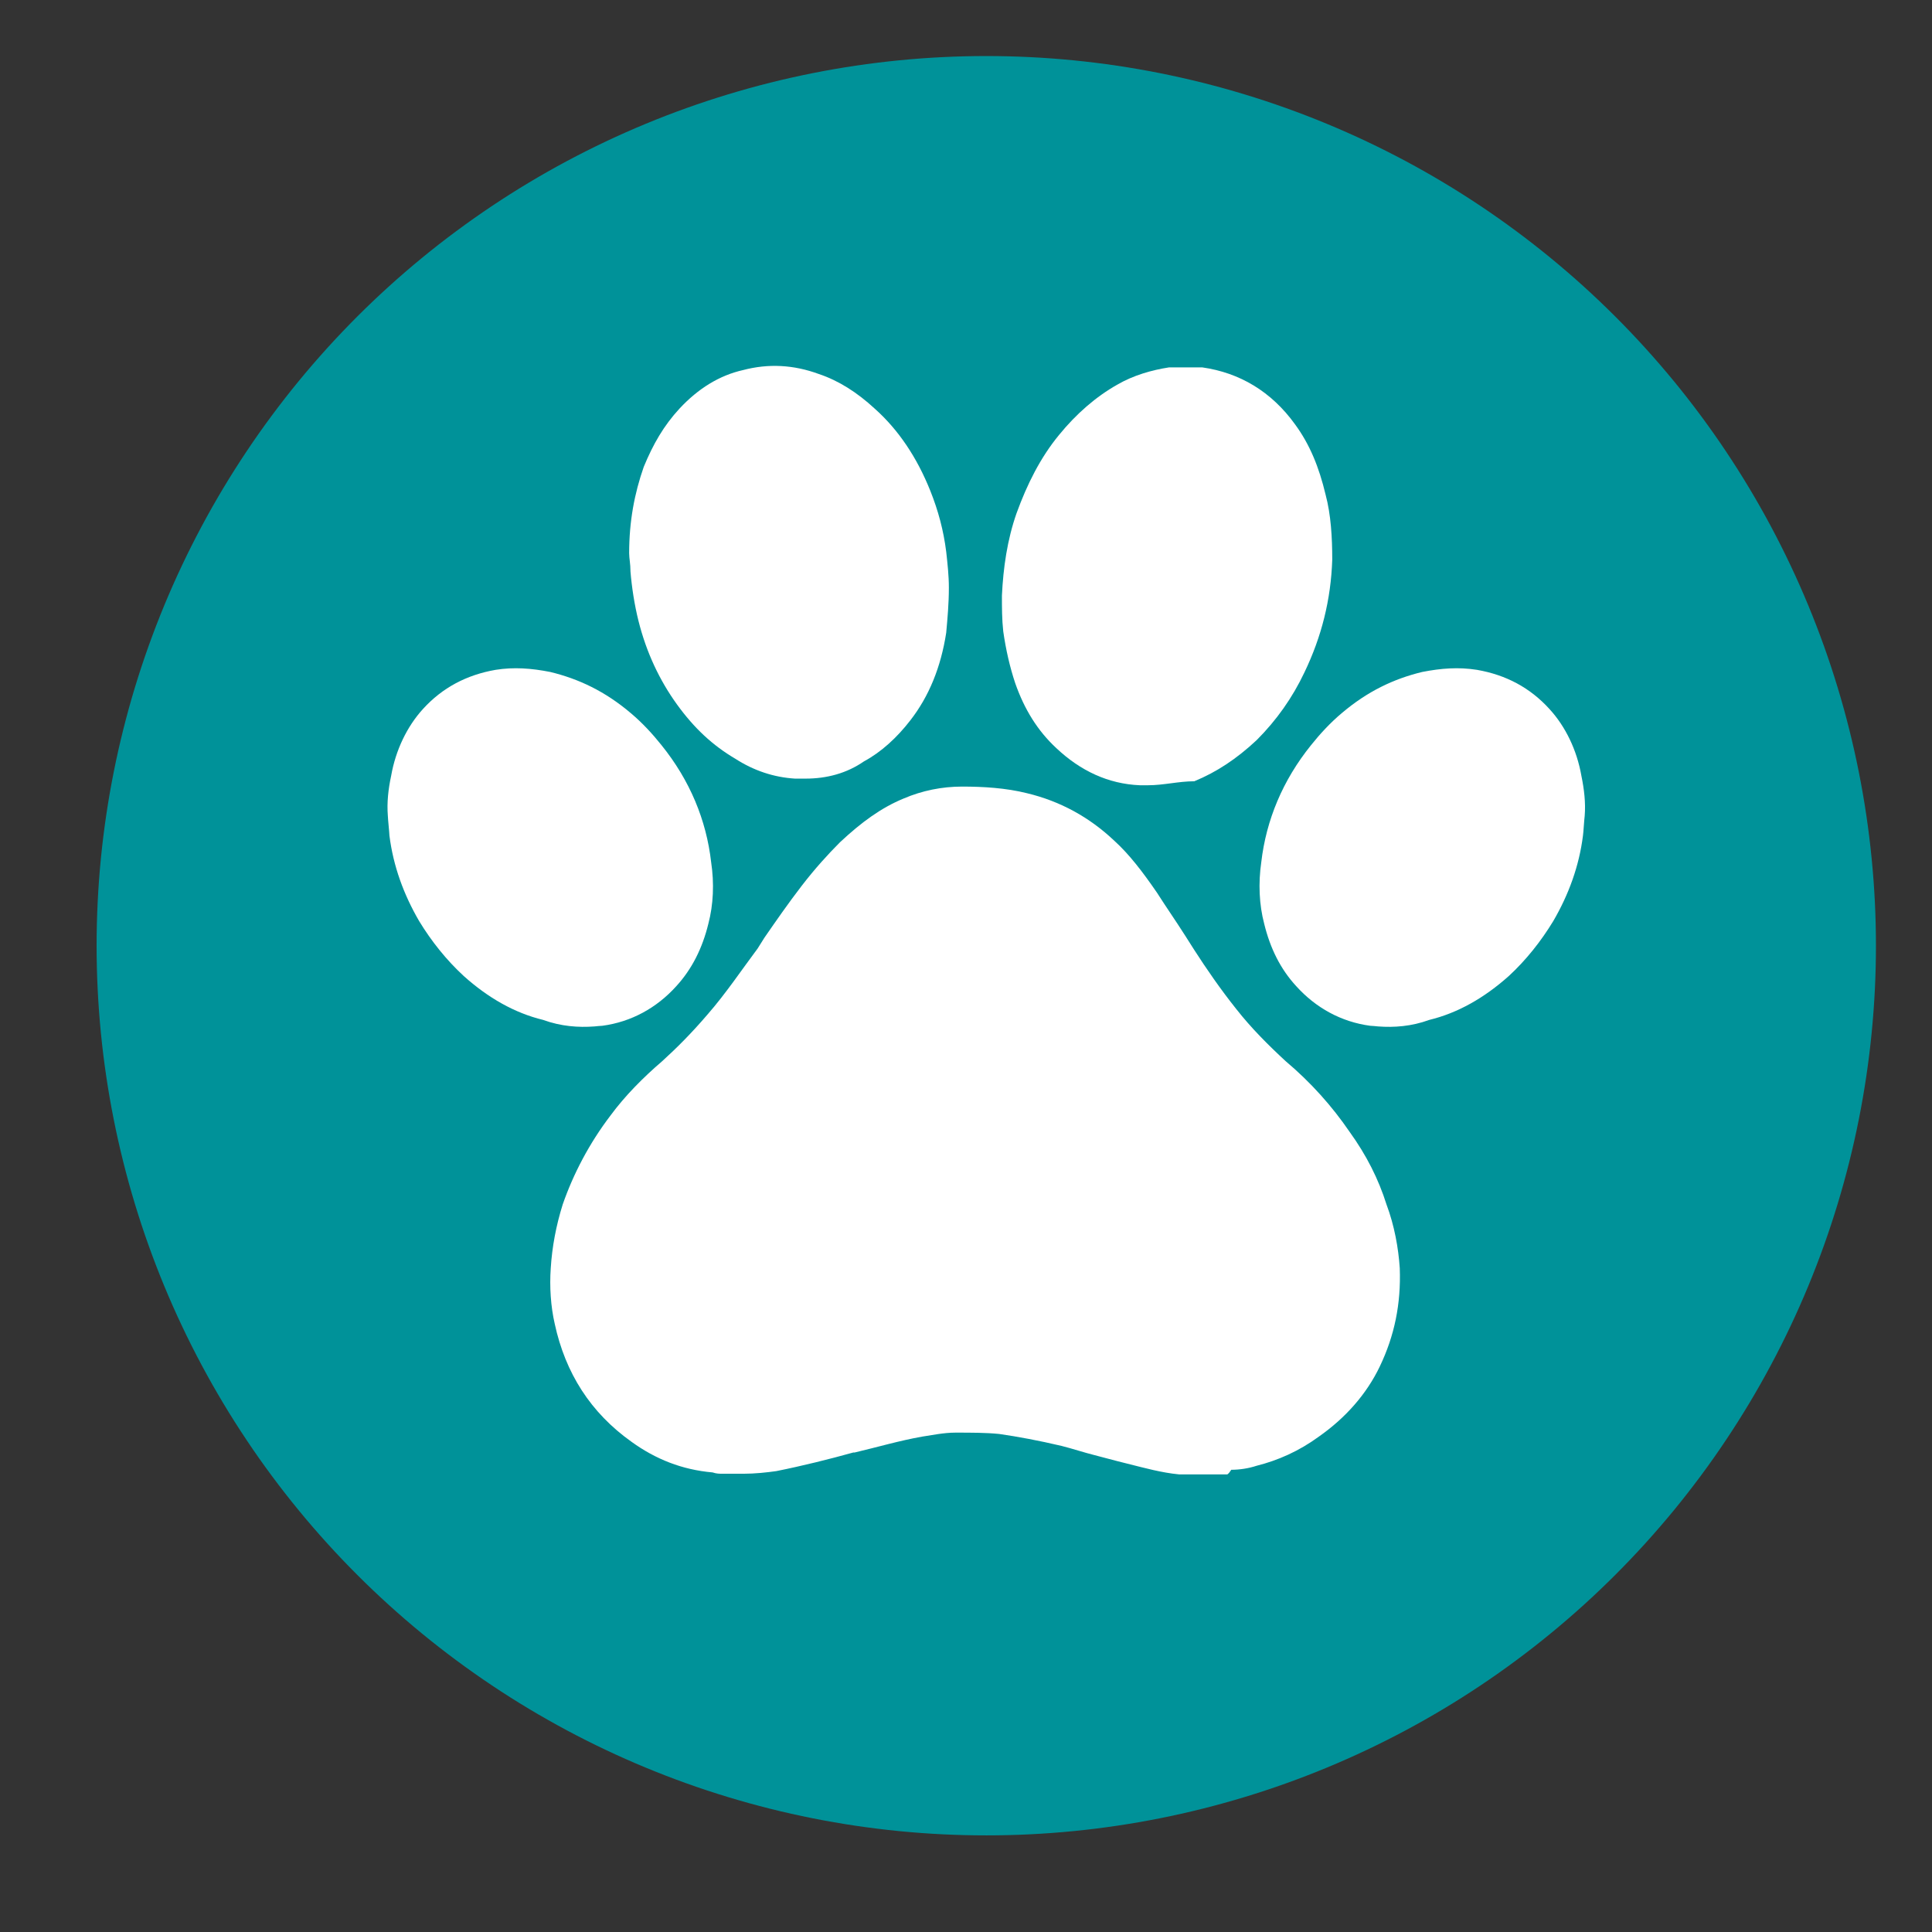
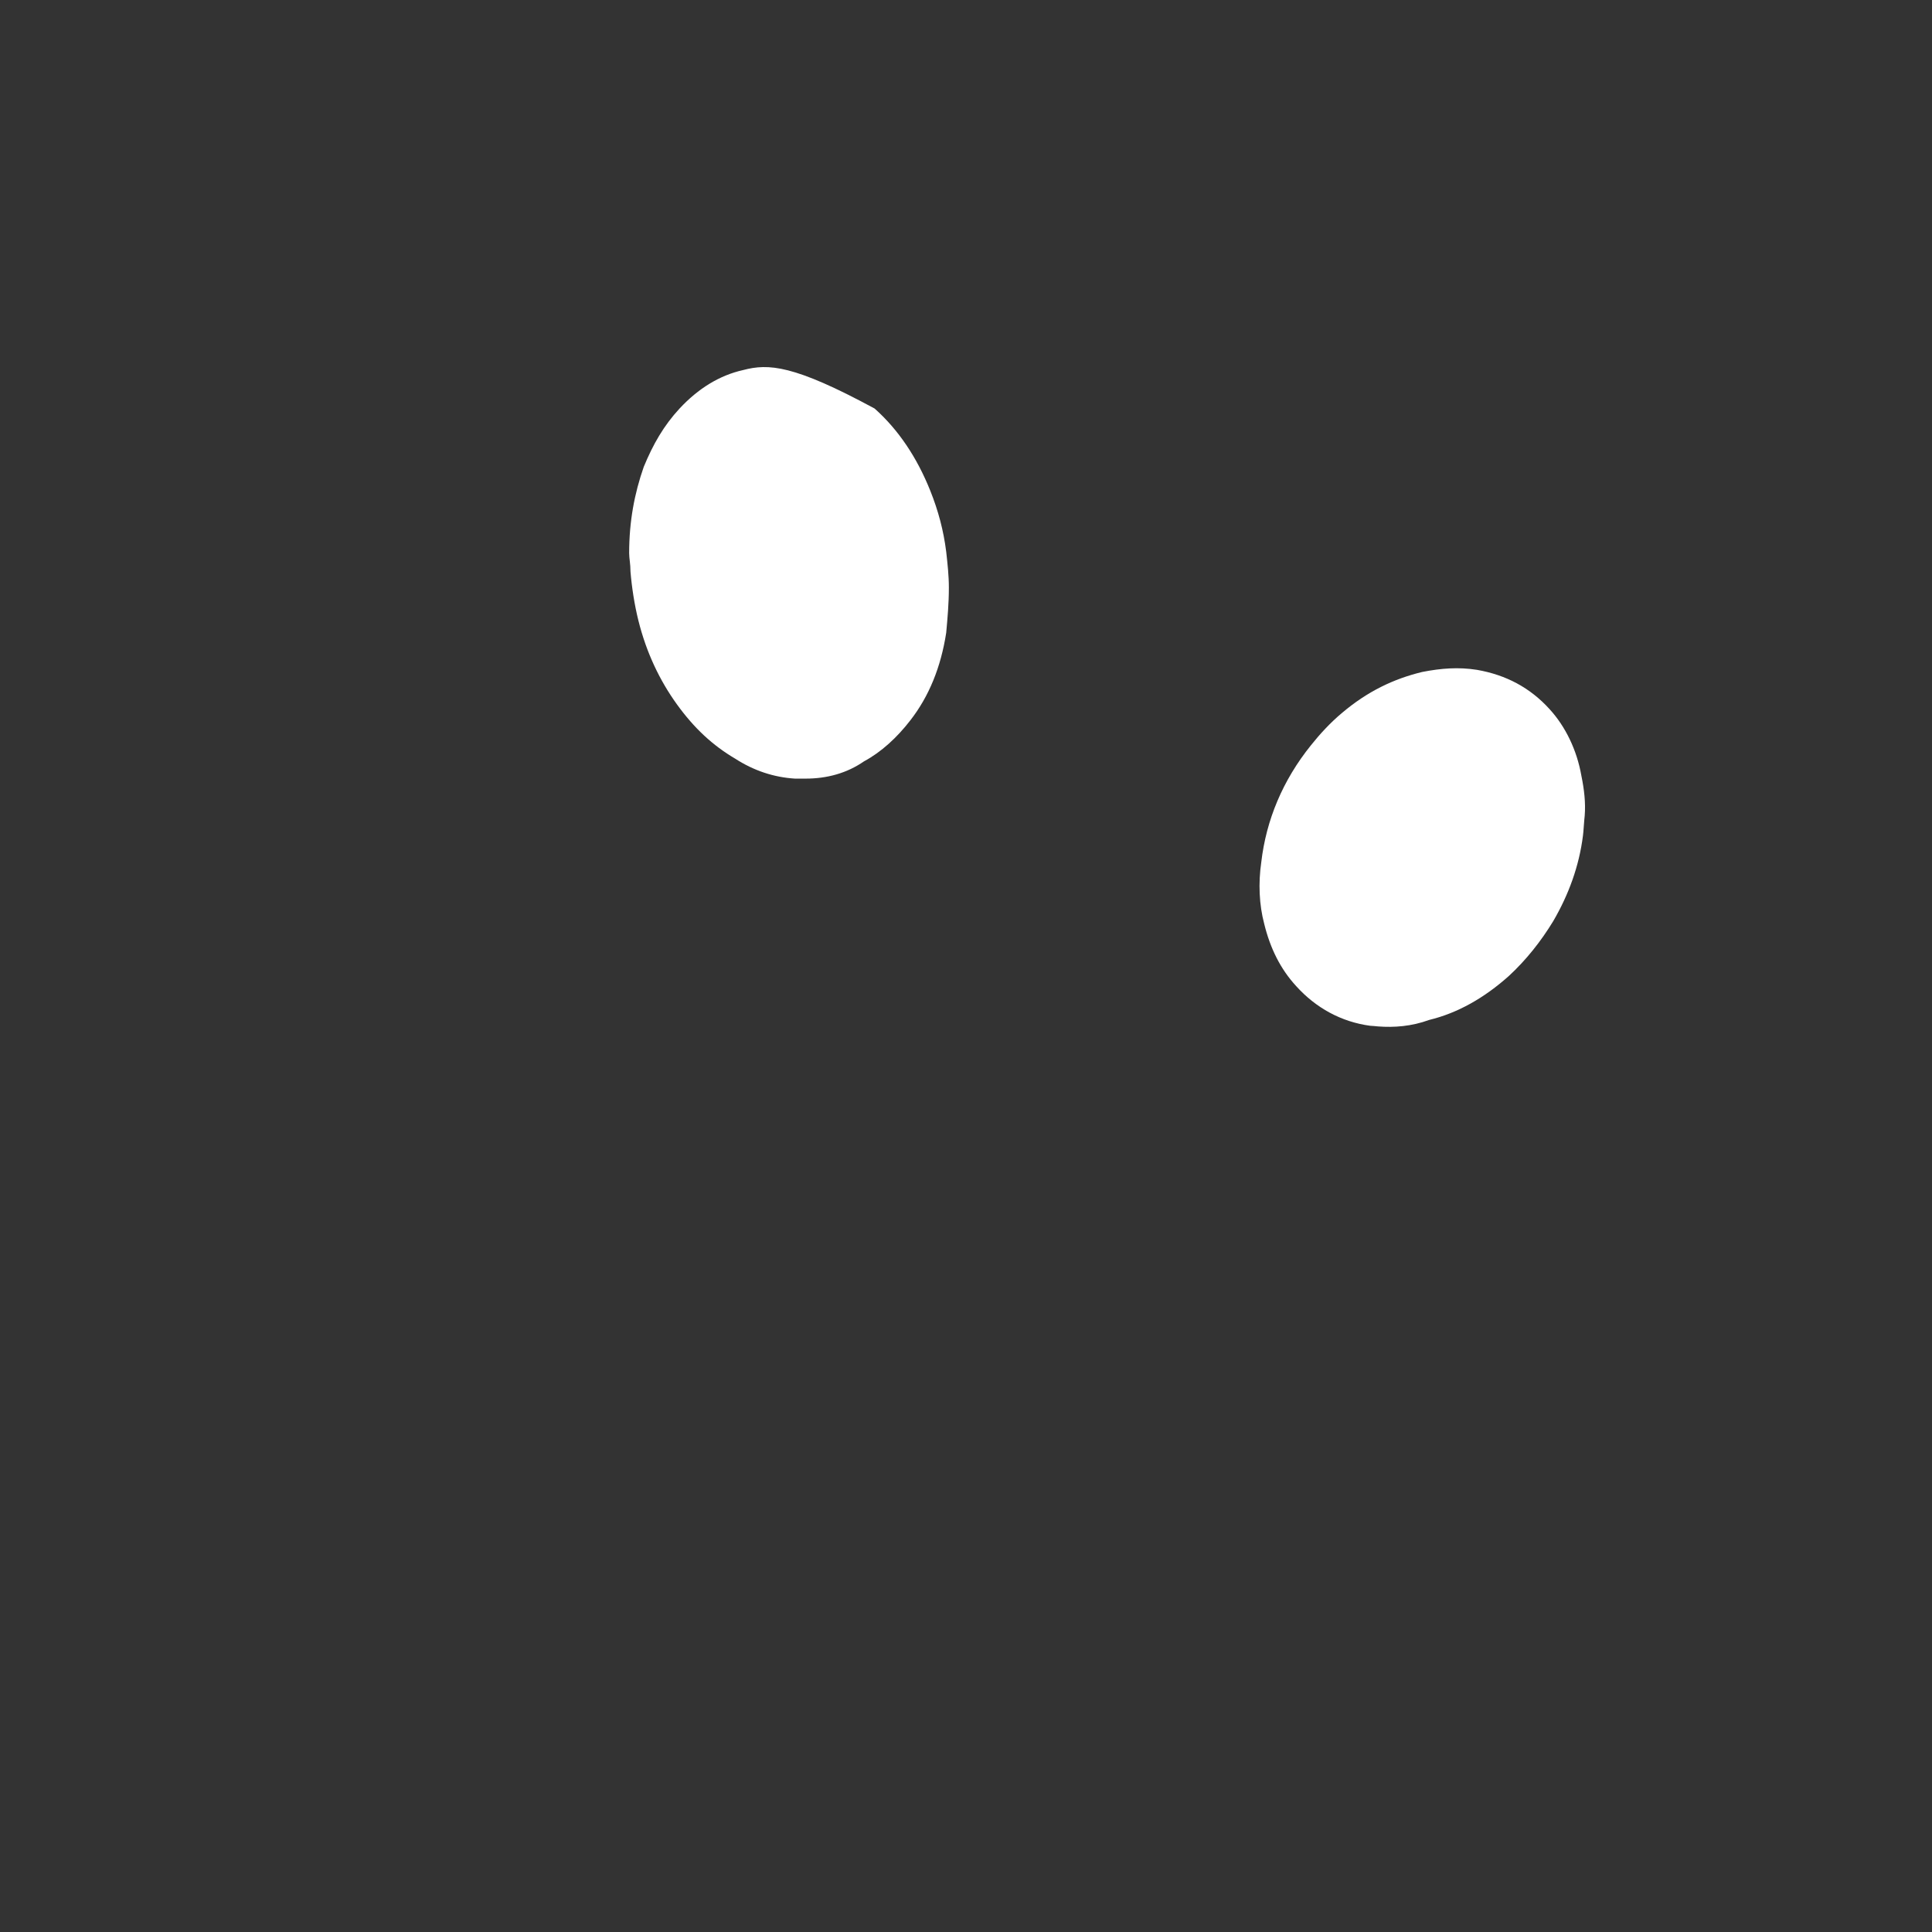
<svg xmlns="http://www.w3.org/2000/svg" version="1.0" preserveAspectRatio="xMidYMid meet" height="1000" viewBox="0 0 750 750" zoomAndPan="magnify" width="1000">
  <rect x="0" y="0" width="750" height="750" fill="#333333" stroke="none" />
  <defs>
    <clipPath id="b458b20758">
-       <path clip-rule="nonzero" d="M 37.5 21.754 L 728.25 21.754 L 728.25 712.504 L 37.5 712.504 Z M 37.5 21.754" />
-     </clipPath>
+       </clipPath>
    <clipPath id="146076d3cd">
      <path clip-rule="nonzero" d="M 213 305 L 543.715 305 L 543.715 572.359 L 213 572.359 Z M 213 305" />
    </clipPath>
  </defs>
  <g clip-path="url(#b458b20758)">
-     <path fill-rule="nonzero" fill-opacity="1" d="M 728.238 367.125 C 728.238 372.777 728.102 378.426 727.824 384.07 C 727.547 389.715 727.129 395.352 726.574 400.977 C 726.02 406.602 725.328 412.211 724.5 417.801 C 723.672 423.391 722.703 428.961 721.602 434.504 C 720.5 440.047 719.262 445.559 717.887 451.043 C 716.516 456.527 715.008 461.973 713.367 467.379 C 711.727 472.789 709.953 478.156 708.051 483.477 C 706.145 488.797 704.113 494.07 701.949 499.293 C 699.785 504.516 697.496 509.68 695.078 514.789 C 692.664 519.898 690.121 524.945 687.457 529.93 C 684.793 534.914 682.008 539.832 679.102 544.68 C 676.195 549.527 673.172 554.301 670.031 559 C 666.895 563.703 663.641 568.32 660.273 572.859 C 656.906 577.402 653.43 581.855 649.844 586.227 C 646.258 590.594 642.566 594.871 638.77 599.062 C 634.977 603.25 631.078 607.34 627.082 611.336 C 623.086 615.336 618.992 619.23 614.805 623.027 C 610.617 626.824 606.34 630.512 601.969 634.098 C 597.602 637.684 593.145 641.16 588.605 644.527 C 584.066 647.895 579.445 651.148 574.746 654.289 C 570.047 657.43 565.273 660.453 560.426 663.359 C 555.578 666.266 550.66 669.047 545.676 671.715 C 540.691 674.379 535.645 676.918 530.535 679.336 C 525.426 681.75 520.258 684.043 515.035 686.203 C 509.812 688.367 504.543 690.402 499.219 692.305 C 493.898 694.211 488.535 695.98 483.125 697.621 C 477.715 699.262 472.27 700.77 466.785 702.145 C 461.305 703.516 455.789 704.754 450.246 705.859 C 444.703 706.961 439.137 707.926 433.547 708.758 C 427.953 709.586 422.348 710.277 416.723 710.832 C 411.098 711.387 405.461 711.801 399.816 712.078 C 394.172 712.355 388.52 712.492 382.871 712.492 C 377.219 712.492 371.566 712.355 365.922 712.078 C 360.277 711.801 354.641 711.387 349.016 710.832 C 343.391 710.277 337.785 709.586 332.191 708.758 C 326.602 707.926 321.035 706.961 315.492 705.859 C 309.949 704.754 304.434 703.516 298.953 702.145 C 293.469 700.77 288.023 699.262 282.613 697.621 C 277.203 695.98 271.84 694.211 266.52 692.305 C 261.195 690.402 255.926 688.367 250.703 686.203 C 245.48 684.043 240.312 681.75 235.203 679.336 C 230.094 676.918 225.047 674.379 220.062 671.715 C 215.078 669.047 210.16 666.262 205.312 663.359 C 200.465 660.453 195.691 657.43 190.992 654.289 C 186.293 651.148 181.672 647.895 177.133 644.527 C 172.594 641.16 168.137 637.684 163.77 634.098 C 159.398 630.512 155.121 626.82 150.934 623.027 C 146.746 619.23 142.652 615.336 138.656 611.336 C 134.66 607.34 130.762 603.25 126.969 599.062 C 123.172 594.871 119.48 590.594 115.895 586.227 C 112.309 581.855 108.832 577.402 105.465 572.859 C 102.098 568.32 98.844 563.703 95.707 559 C 92.566 554.301 89.543 549.527 86.637 544.68 C 83.73 539.832 80.945 534.914 78.281 529.93 C 75.617 524.945 73.074 519.898 70.66 514.789 C 68.242 509.68 65.953 504.516 63.789 499.293 C 61.625 494.07 59.594 488.797 57.688 483.477 C 55.785 478.156 54.012 472.789 52.371 467.379 C 50.73 461.973 49.223 456.527 47.852 451.043 C 46.477 445.559 45.238 440.047 44.137 434.504 C 43.035 428.961 42.066 423.391 41.238 417.801 C 40.41 412.211 39.719 406.602 39.164 400.977 C 38.609 395.352 38.195 389.715 37.918 384.07 C 37.641 378.426 37.5 372.777 37.5 367.125 C 37.5 361.473 37.641 355.824 37.918 350.18 C 38.195 344.531 38.609 338.898 39.164 333.273 C 39.719 327.648 40.41 322.039 41.238 316.449 C 42.066 310.859 43.035 305.289 44.137 299.746 C 45.238 294.203 46.477 288.691 47.852 283.207 C 49.223 277.723 50.73 272.277 52.371 266.871 C 54.012 261.461 55.785 256.094 57.688 250.773 C 59.594 245.453 61.625 240.18 63.789 234.957 C 65.953 229.734 68.242 224.57 70.66 219.461 C 73.074 214.352 75.617 209.305 78.281 204.32 C 80.945 199.336 83.73 194.418 86.637 189.57 C 89.543 184.723 92.566 179.949 95.707 175.25 C 98.844 170.547 102.098 165.93 105.465 161.391 C 108.832 156.848 112.309 152.395 115.895 148.023 C 119.48 143.656 123.172 139.379 126.969 135.188 C 130.762 131 134.66 126.91 138.656 122.91 C 142.652 118.914 146.746 115.02 150.934 111.223 C 155.121 107.426 159.398 103.738 163.77 100.152 C 168.137 96.566 172.594 93.09 177.133 89.723 C 181.672 86.355 186.293 83.102 190.992 79.961 C 195.691 76.82 200.465 73.797 205.312 70.891 C 210.16 67.984 215.078 65.199 220.062 62.535 C 225.047 59.871 230.094 57.332 235.203 54.914 C 240.312 52.5 245.48 50.207 250.703 48.047 C 255.926 45.883 261.195 43.848 266.52 41.945 C 271.84 40.039 277.203 38.27 282.613 36.629 C 288.023 34.988 293.469 33.48 298.953 32.105 C 304.434 30.734 309.949 29.496 315.492 28.391 C 321.035 27.289 326.602 26.324 332.191 25.492 C 337.785 24.664 343.391 23.973 349.016 23.418 C 354.641 22.863 360.277 22.449 365.922 22.172 C 371.566 21.895 377.219 21.754 382.871 21.754 C 388.52 21.754 394.172 21.895 399.816 22.172 C 405.461 22.449 411.098 22.863 416.723 23.418 C 422.348 23.973 427.953 24.664 433.547 25.492 C 439.137 26.324 444.703 27.289 450.246 28.391 C 455.789 29.496 461.305 30.734 466.785 32.105 C 472.27 33.48 477.715 34.988 483.125 36.629 C 488.535 38.27 493.898 40.039 499.219 41.945 C 504.543 43.848 509.812 45.883 515.035 48.047 C 520.258 50.207 525.426 52.5 530.535 54.914 C 535.645 57.332 540.691 59.871 545.676 62.535 C 550.66 65.199 555.578 67.984 560.426 70.891 C 565.273 73.797 570.047 76.82 574.746 79.961 C 579.445 83.102 584.066 86.355 588.605 89.723 C 593.145 93.09 597.602 96.566 601.969 100.152 C 606.34 103.738 610.617 107.426 614.805 111.223 C 618.992 115.02 623.086 118.914 627.082 122.91 C 631.078 126.91 634.977 131 638.77 135.188 C 642.566 139.379 646.258 143.656 649.844 148.023 C 653.43 152.395 656.906 156.848 660.273 161.391 C 663.641 165.93 666.895 170.547 670.031 175.25 C 673.172 179.949 676.195 184.723 679.102 189.57 C 682.008 194.418 684.793 199.336 687.457 204.32 C 690.121 209.305 692.664 214.352 695.078 219.461 C 697.496 224.57 699.785 229.734 701.949 234.957 C 704.113 240.18 706.145 245.453 708.051 250.773 C 709.953 256.094 711.727 261.461 713.367 266.871 C 715.008 272.277 716.516 277.723 717.887 283.207 C 719.262 288.691 720.5 294.203 721.602 299.746 C 722.703 305.289 723.672 310.859 724.5 316.449 C 725.328 322.039 726.02 327.648 726.574 333.273 C 727.129 338.898 727.547 344.531 727.824 350.18 C 728.102 355.824 728.238 361.473 728.238 367.125 Z M 728.238 367.125" fill="#009299" />
-   </g>
-   <path fill-rule="nonzero" fill-opacity="1" d="M 230.746 398.461 C 231.777 398.355 232.809 398.254 233.836 398.203 C 245.062 396.707 254.949 391.246 262.52 382.855 C 268.648 376.16 272.668 368.074 274.984 358.602 C 276.938 351.184 277.301 342.891 276.066 334.703 C 274.211 318.328 267.773 302.875 256.801 289.281 C 253.352 284.957 249.387 280.633 244.91 276.871 C 234.918 268.375 224.668 263.535 213.598 260.855 C 206.285 259.414 199.488 258.898 192.383 260.031 C 181.156 261.988 171.73 266.934 164.156 275.273 C 158.031 282.023 153.605 291.141 151.852 301.125 C 150.719 306.383 150.152 311.582 150.562 316.73 L 150.664 318.277 C 150.82 319.824 150.922 321.367 151.078 322.91 L 151.18 324.402 C 152.676 336.199 156.691 347.219 162.715 357.57 C 167.508 365.445 173.324 372.711 180.023 378.887 C 189.496 387.387 199.797 393.254 210.867 395.934 C 217.82 398.461 224.566 398.922 230.746 398.461" fill="#ffffff" />
-   <path fill-rule="nonzero" fill-opacity="1" d="M 247.844 240.98 C 250.934 253.34 256.082 264.152 262.777 273.422 C 269.469 282.691 276.68 289.383 285.438 294.535 C 292.645 299.172 300.371 301.746 308.609 302.258 L 312.73 302.258 C 320.969 302.258 328.695 300.199 335.387 295.566 C 342.086 291.965 348.262 286.297 353.414 279.602 C 360.621 270.332 365.258 259.004 367.32 245.613 C 367.832 239.949 368.348 234.281 368.348 228.105 C 368.348 223.469 367.832 218.836 367.32 214.199 C 366.289 205.961 364.23 198.238 361.137 190.512 C 355.988 177.637 348.777 166.82 339.512 158.586 C 332.812 152.402 325.605 147.77 317.879 145.195 C 308.094 141.586 298.312 141.074 288.527 143.645 C 279.258 145.707 271.02 150.855 263.809 158.586 C 257.629 165.277 253.508 172.488 249.902 181.238 C 246.301 191.539 244.238 202.355 244.238 214.715 C 244.238 216.773 244.754 218.836 244.754 221.922 C 245.27 228.105 246.301 234.797 247.844 240.98" fill="#ffffff" />
-   <path fill-rule="nonzero" fill-opacity="1" d="M 394.098 265.184 C 397.699 275.48 402.852 283.723 410.059 290.418 C 419.332 299.172 430.148 304.324 442.504 304.836 L 445.598 304.836 C 451.773 304.836 457.441 303.289 463.617 303.289 C 472.375 299.684 480.098 294.535 487.824 287.324 C 495.547 279.602 501.727 270.848 506.359 261.062 C 513.059 247.156 516.66 232.738 517.176 217.289 C 517.176 208.535 516.66 199.781 514.602 192.055 C 512.027 181.238 508.418 172.488 502.758 164.762 C 493.484 151.887 481.125 144.68 466.707 142.617 C 466.191 142.617 466.191 142.617 465.676 142.617 L 453.832 142.617 C 447.141 143.645 439.93 145.707 433.75 149.312 C 425.508 153.945 417.789 160.645 411.09 168.879 C 403.883 177.637 398.73 187.938 394.613 199.266 C 391.008 209.562 389.461 220.379 388.945 231.195 C 388.945 235.828 388.945 240.465 389.461 245.098 C 390.492 252.309 392.039 259.004 394.098 265.184" fill="#ffffff" />
+     </g>
+   <path fill-rule="nonzero" fill-opacity="1" d="M 247.844 240.98 C 250.934 253.34 256.082 264.152 262.777 273.422 C 269.469 282.691 276.68 289.383 285.438 294.535 C 292.645 299.172 300.371 301.746 308.609 302.258 L 312.73 302.258 C 320.969 302.258 328.695 300.199 335.387 295.566 C 342.086 291.965 348.262 286.297 353.414 279.602 C 360.621 270.332 365.258 259.004 367.32 245.613 C 367.832 239.949 368.348 234.281 368.348 228.105 C 368.348 223.469 367.832 218.836 367.32 214.199 C 366.289 205.961 364.23 198.238 361.137 190.512 C 355.988 177.637 348.777 166.82 339.512 158.586 C 308.094 141.586 298.312 141.074 288.527 143.645 C 279.258 145.707 271.02 150.855 263.809 158.586 C 257.629 165.277 253.508 172.488 249.902 181.238 C 246.301 191.539 244.238 202.355 244.238 214.715 C 244.238 216.773 244.754 218.836 244.754 221.922 C 245.27 228.105 246.301 234.797 247.844 240.98" fill="#ffffff" />
  <g clip-path="url(#146076d3cd)">
-     <path fill-rule="nonzero" fill-opacity="1" d="M 523.82 439.246 C 517.125 429.461 508.883 420.191 499.102 411.953 C 492.406 405.77 485.711 399.078 480.047 391.867 C 473.867 384.145 468.199 375.902 463.566 368.691 L 459.965 363.027 C 456.359 357.363 452.75 352.215 449.148 346.551 C 443.484 338.309 438.332 331.617 432.668 326.465 C 422.883 317.195 411.555 311.016 398.68 307.926 C 390.441 305.867 381.688 305.352 373.445 305.352 C 365.723 305.352 357.996 306.895 350.789 309.984 C 342.031 313.59 334.305 319.258 326.07 326.977 C 321.434 331.617 316.285 337.277 311.137 343.977 C 305.984 350.668 301.352 357.363 296.715 364.059 L 294.137 368.176 C 287.961 376.418 281.777 385.688 274.57 393.926 C 268.391 401.137 262.727 406.801 257.059 411.953 C 249.852 418.129 242.641 425.344 236.977 433.062 C 228.734 443.879 222.559 455.723 218.441 467.57 C 215.863 475.809 214.316 484.047 213.801 492.289 C 213.289 499.496 213.801 507.223 215.348 513.914 C 219.469 532.973 229.25 548.422 245.219 559.75 C 254.484 566.441 264.785 570.566 276.629 571.594 C 278.176 572.109 279.207 572.109 280.75 572.109 L 288.477 572.109 C 293.109 572.109 297.746 571.594 301.352 571.082 C 311.652 569.02 321.945 566.441 331.219 563.867 L 331.734 563.867 C 340.488 561.809 349.242 559.234 357.996 557.691 C 361.602 557.176 366.238 556.145 370.871 556.145 C 377.051 556.145 382.715 556.145 387.863 556.66 C 395.074 557.691 403.316 559.234 412.066 561.293 C 416.188 562.324 420.824 563.867 424.945 564.898 C 430.609 566.441 436.789 567.988 442.969 569.535 C 449.148 571.082 455.84 572.625 463.051 572.625 L 475.41 572.625 C 476.441 572.625 476.957 572.109 477.984 570.566 C 481.074 570.566 484.684 570.051 487.77 569.02 C 496.012 566.957 504.25 563.352 511.977 557.691 C 522.273 550.48 530.516 541.207 535.664 530.395 C 541.328 518.551 543.902 506.191 543.387 492.289 C 542.875 484.562 541.328 475.809 538.238 467.57 C 535.148 457.781 530.516 448.512 523.82 439.246" fill="#ffffff" />
-   </g>
+     </g>
  <path fill-rule="nonzero" fill-opacity="1" d="M 613.887 301.125 C 612.137 291.141 607.707 282.023 601.527 275.273 C 593.961 266.934 584.586 261.988 573.359 260.031 C 566.203 258.898 559.453 259.414 552.094 260.855 C 541.02 263.535 530.824 268.375 520.832 276.871 C 516.352 280.633 512.387 284.957 508.934 289.281 C 497.969 302.875 491.527 318.328 489.625 334.703 C 488.441 342.891 488.801 351.184 490.758 358.602 C 493.074 368.074 497.043 376.16 503.219 382.855 C 510.793 391.246 520.676 396.707 531.902 398.203 C 532.934 398.254 533.965 398.355 534.992 398.461 C 541.176 398.922 547.918 398.461 554.82 395.934 C 565.895 393.254 576.195 387.387 585.719 378.887 C 592.414 372.711 598.184 365.445 602.973 357.57 C 608.996 347.219 613.012 336.199 614.504 324.402 L 614.66 322.91 C 614.762 321.367 614.918 319.824 615.02 318.277 L 615.176 316.73 C 615.59 311.582 614.969 306.383 613.887 301.125" fill="#ffffff" />
</svg>